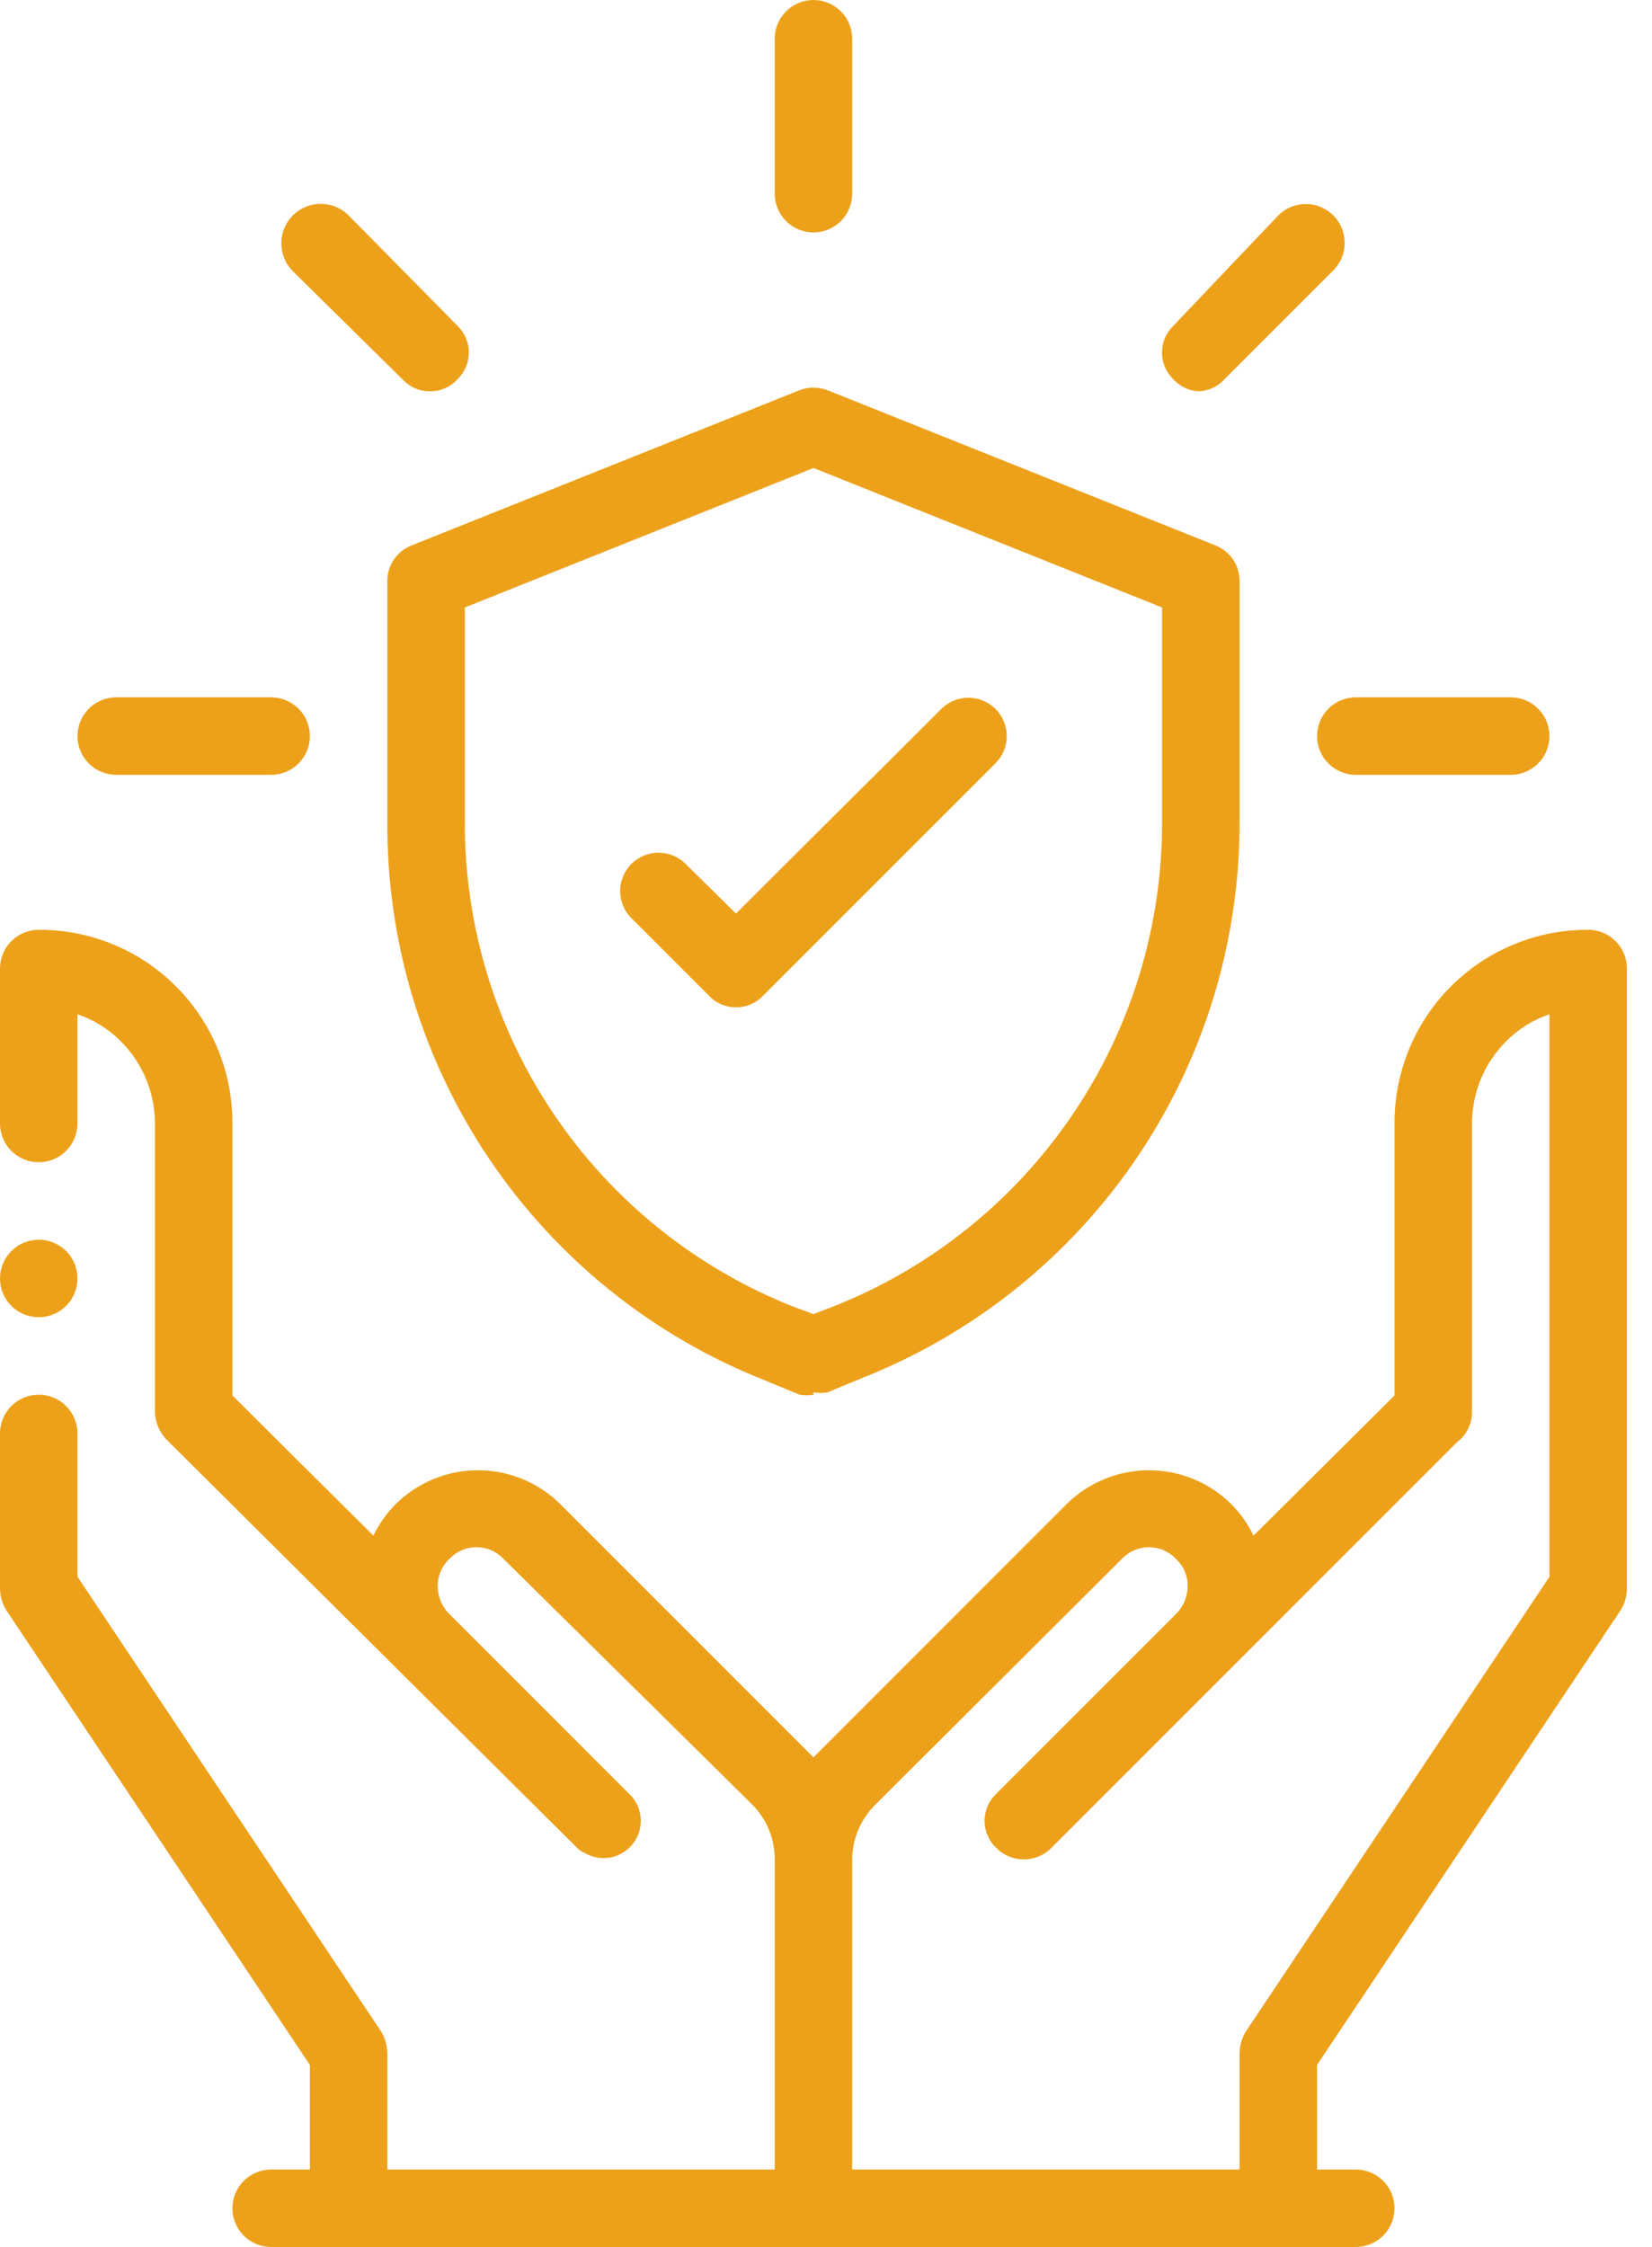
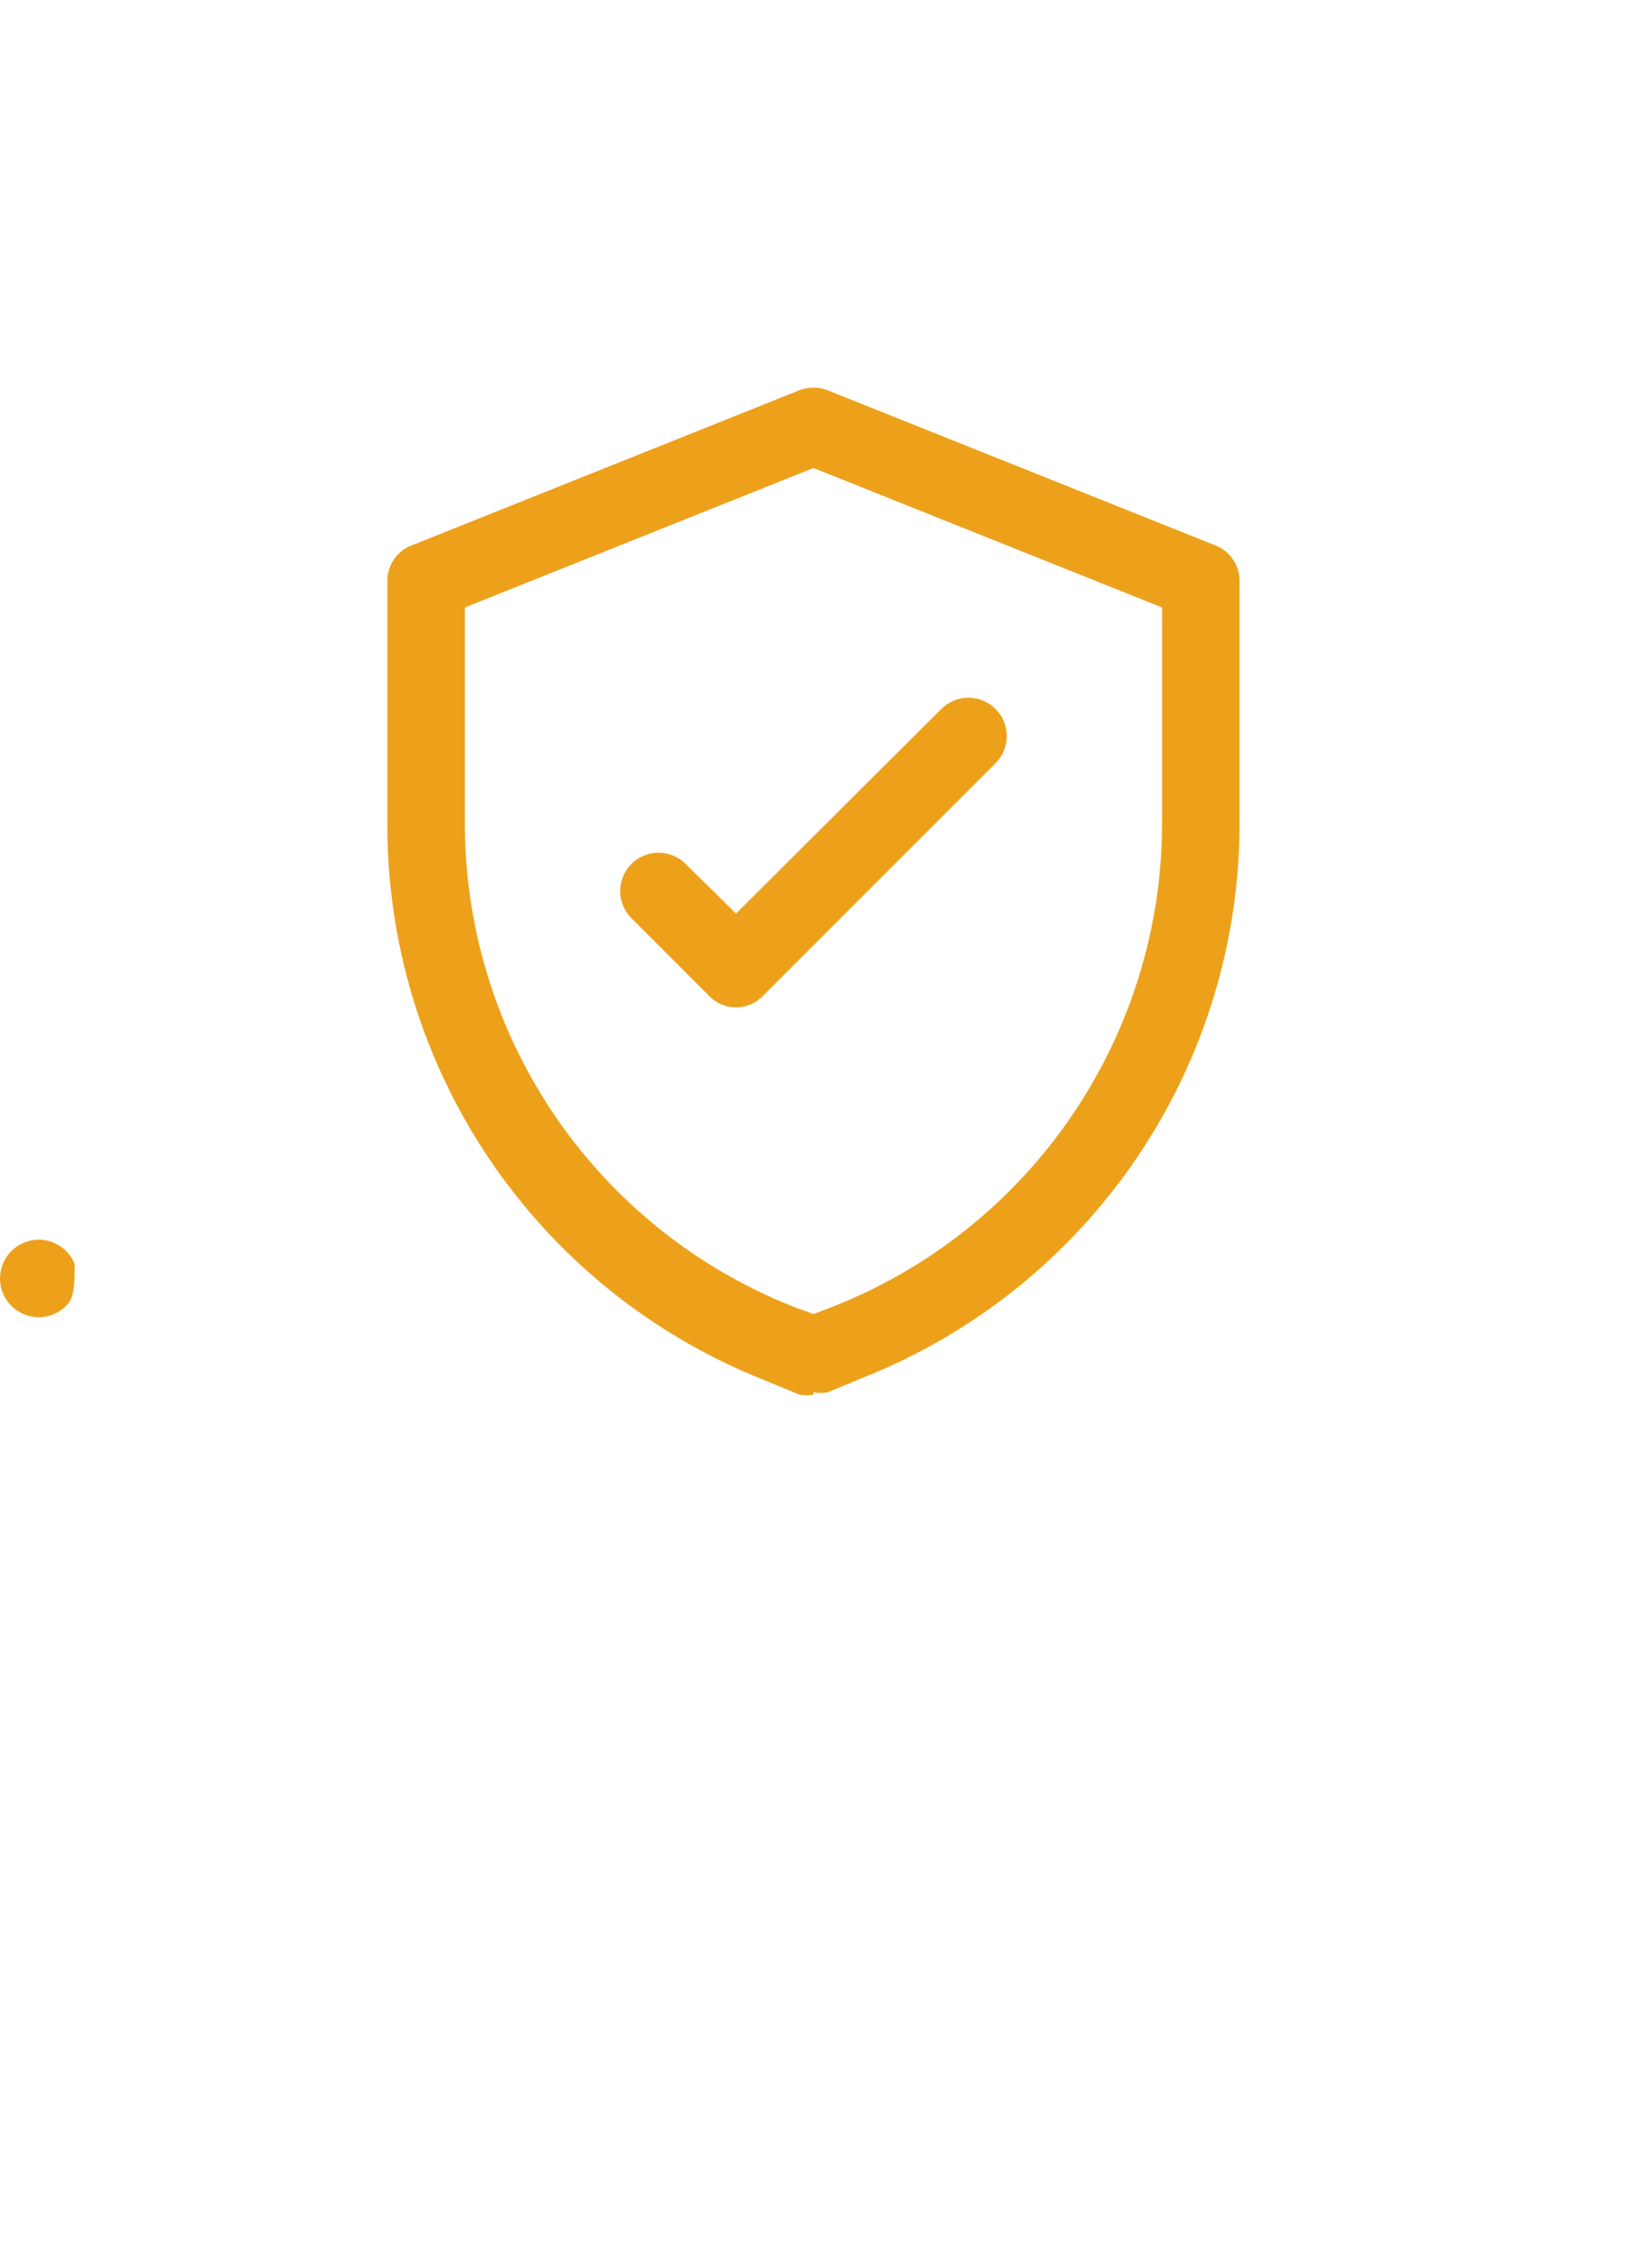
<svg xmlns="http://www.w3.org/2000/svg" width="50" height="68" viewBox="0 0 50 68" fill="none">
-   <path fill-rule="evenodd" clip-rule="evenodd" d="M1.172 37.517C1.404 37.517 1.631 37.586 1.824 37.715C2.017 37.844 2.167 38.027 2.256 38.241C2.344 38.455 2.368 38.691 2.322 38.918C2.277 39.146 2.165 39.355 2.001 39.519C1.837 39.683 1.629 39.794 1.401 39.84C1.174 39.885 0.938 39.861 0.724 39.773C0.51 39.684 0.326 39.534 0.198 39.341C0.069 39.148 0 38.922 0 38.69C0 38.379 0.124 38.081 0.343 37.861C0.563 37.641 0.861 37.517 1.172 37.517Z" fill="#EDA11A" />
-   <path d="M25.793 65.655H37.517V62.138C37.522 61.907 37.587 61.68 37.705 61.481L46.897 47.717V30.694C46.401 30.861 45.951 31.142 45.584 31.515C44.924 32.173 44.553 33.068 44.552 34V42.723C44.554 42.9 44.516 43.074 44.438 43.233C44.361 43.392 44.247 43.531 44.106 43.637L31.819 55.924C31.71 56.034 31.581 56.121 31.438 56.181C31.295 56.24 31.142 56.271 30.987 56.271C30.832 56.271 30.679 56.24 30.536 56.181C30.393 56.121 30.264 56.034 30.154 55.924C30.042 55.819 29.953 55.692 29.892 55.551C29.831 55.409 29.799 55.257 29.799 55.103C29.799 54.95 29.831 54.797 29.892 54.656C29.953 54.515 30.042 54.388 30.154 54.283L35.594 48.843C35.819 48.619 35.945 48.316 35.946 47.999C35.948 47.845 35.918 47.692 35.857 47.551C35.797 47.41 35.707 47.283 35.594 47.178C35.489 47.066 35.362 46.976 35.221 46.915C35.08 46.854 34.928 46.823 34.774 46.823C34.62 46.823 34.468 46.854 34.327 46.915C34.185 46.976 34.058 47.066 33.953 47.178L26.473 54.635C26.256 54.854 26.084 55.113 25.967 55.399C25.851 55.685 25.791 55.991 25.793 56.299V65.655ZM11.302 46.474C11.472 46.117 11.702 45.792 11.982 45.513C12.645 44.86 13.537 44.494 14.468 44.494C15.398 44.494 16.291 44.86 16.953 45.513L24.41 52.97L24.621 53.181L24.832 52.97L32.288 45.513C32.951 44.86 33.844 44.494 34.774 44.494C35.704 44.494 36.597 44.86 37.259 45.513C37.54 45.792 37.77 46.117 37.939 46.474L42.207 42.23V34C42.204 33.229 42.353 32.466 42.647 31.753C42.94 31.04 43.372 30.393 43.917 29.848C44.462 29.303 45.109 28.871 45.822 28.578C46.535 28.284 47.298 28.135 48.069 28.138C48.38 28.138 48.678 28.262 48.898 28.481C49.118 28.701 49.241 28.999 49.241 29.31V48.069C49.24 48.301 49.175 48.528 49.054 48.725L39.862 62.49V65.655H41.035C41.345 65.655 41.644 65.779 41.864 65.999C42.083 66.218 42.207 66.517 42.207 66.828C42.207 67.138 42.083 67.437 41.864 67.657C41.644 67.876 41.345 68 41.035 68H8.207C7.896 68 7.598 67.876 7.378 67.657C7.158 67.437 7.034 67.138 7.034 66.828C7.034 66.517 7.158 66.218 7.378 65.999C7.598 65.779 7.896 65.655 8.207 65.655H9.379V62.49L0.188 48.725C0.066 48.528 0.001 48.301 0 48.069V43.379C0 43.068 0.124 42.77 0.343 42.55C0.563 42.33 0.861 42.207 1.172 42.207C1.483 42.207 1.782 42.33 2.001 42.55C2.221 42.77 2.345 43.068 2.345 43.379V47.717L11.537 61.481C11.655 61.68 11.72 61.907 11.724 62.138V65.655H23.448V56.276C23.45 55.967 23.391 55.661 23.274 55.376C23.157 55.09 22.986 54.83 22.768 54.611L15.241 47.178C15.136 47.066 15.009 46.976 14.868 46.915C14.727 46.854 14.575 46.823 14.421 46.823C14.267 46.823 14.115 46.854 13.973 46.915C13.832 46.976 13.705 47.066 13.6 47.178C13.487 47.283 13.398 47.41 13.337 47.551C13.277 47.692 13.246 47.845 13.248 47.999C13.248 48.293 13.357 48.577 13.553 48.796L19.04 54.283C19.152 54.388 19.241 54.515 19.303 54.656C19.364 54.797 19.395 54.95 19.395 55.103C19.395 55.257 19.364 55.409 19.303 55.551C19.241 55.692 19.152 55.819 19.04 55.924C18.86 56.094 18.63 56.199 18.384 56.225C18.138 56.25 17.891 56.194 17.68 56.065C17.58 56.024 17.491 55.96 17.422 55.877L5.088 43.614C4.966 43.499 4.868 43.361 4.8 43.208C4.731 43.055 4.694 42.89 4.69 42.723V34C4.689 33.068 4.318 32.173 3.658 31.515C3.29 31.142 2.841 30.861 2.345 30.694V34C2.345 34.311 2.221 34.609 2.001 34.829C1.782 35.049 1.483 35.172 1.172 35.172C0.861 35.172 0.563 35.049 0.343 34.829C0.124 34.609 0 34.311 0 34V29.31C0 28.999 0.124 28.701 0.343 28.481C0.563 28.262 0.861 28.138 1.172 28.138C1.943 28.135 2.707 28.284 3.419 28.578C4.132 28.871 4.779 29.303 5.324 29.848C5.869 30.393 6.301 31.04 6.595 31.753C6.888 32.466 7.038 33.229 7.034 34V42.23L11.302 46.474ZM8.207 23.448H3.517C3.206 23.448 2.908 23.325 2.688 23.105C2.468 22.885 2.345 22.587 2.345 22.276C2.345 21.965 2.468 21.667 2.688 21.447C2.908 21.227 3.206 21.103 3.517 21.103H8.207C8.518 21.103 8.816 21.227 9.036 21.447C9.256 21.667 9.379 21.965 9.379 22.276C9.379 22.587 9.256 22.885 9.036 23.105C8.816 23.325 8.518 23.448 8.207 23.448ZM13.014 11.841C12.86 11.843 12.708 11.813 12.566 11.752C12.425 11.692 12.298 11.602 12.193 11.49L8.863 8.207C8.753 8.096 8.665 7.964 8.605 7.82C8.545 7.675 8.514 7.52 8.514 7.363C8.514 7.206 8.545 7.051 8.605 6.906C8.665 6.761 8.753 6.629 8.863 6.519C8.974 6.408 9.106 6.32 9.251 6.26C9.396 6.2 9.551 6.169 9.708 6.169C9.864 6.169 10.02 6.2 10.164 6.26C10.309 6.32 10.441 6.408 10.552 6.519L13.835 9.848C13.947 9.954 14.036 10.081 14.097 10.222C14.158 10.363 14.19 10.515 14.19 10.669C14.19 10.823 14.158 10.975 14.097 11.116C14.036 11.257 13.947 11.384 13.835 11.49C13.73 11.602 13.603 11.692 13.461 11.752C13.32 11.813 13.168 11.843 13.014 11.841ZM24.621 7.034C24.31 7.034 24.012 6.911 23.792 6.691C23.572 6.471 23.448 6.173 23.448 5.862V1.172C23.448 0.861 23.572 0.563 23.792 0.343C24.012 0.124 24.31 0 24.621 0C24.932 0 25.23 0.124 25.45 0.343C25.67 0.563 25.793 0.861 25.793 1.172V5.862C25.793 6.173 25.67 6.471 25.45 6.691C25.23 6.911 24.932 7.034 24.621 7.034ZM36.345 11.841C36.191 11.843 36.039 11.813 35.897 11.752C35.756 11.692 35.629 11.602 35.524 11.49C35.412 11.384 35.323 11.257 35.261 11.116C35.2 10.975 35.169 10.823 35.169 10.669C35.169 10.515 35.2 10.363 35.261 10.222C35.323 10.081 35.412 9.954 35.524 9.848L38.69 6.519C38.799 6.409 38.929 6.323 39.072 6.263C39.214 6.204 39.367 6.174 39.522 6.174C39.677 6.174 39.83 6.204 39.973 6.263C40.115 6.323 40.245 6.409 40.355 6.519C40.464 6.628 40.55 6.758 40.61 6.901C40.669 7.043 40.699 7.196 40.699 7.351C40.699 7.506 40.669 7.659 40.61 7.802C40.55 7.944 40.464 8.074 40.355 8.183L37.048 11.49C36.944 11.602 36.816 11.692 36.675 11.752C36.534 11.813 36.381 11.843 36.228 11.841H36.345ZM45.724 23.448H41.035C40.724 23.448 40.425 23.325 40.206 23.105C39.986 22.885 39.862 22.587 39.862 22.276C39.862 21.965 39.986 21.667 40.206 21.447C40.425 21.227 40.724 21.103 41.035 21.103H45.724C46.035 21.103 46.333 21.227 46.553 21.447C46.773 21.667 46.897 21.965 46.897 22.276C46.897 22.587 46.773 22.885 46.553 23.105C46.333 23.325 46.035 23.448 45.724 23.448Z" fill="#EDA11A" />
+   <path fill-rule="evenodd" clip-rule="evenodd" d="M1.172 37.517C1.404 37.517 1.631 37.586 1.824 37.715C2.017 37.844 2.167 38.027 2.256 38.241C2.277 39.146 2.165 39.355 2.001 39.519C1.837 39.683 1.629 39.794 1.401 39.84C1.174 39.885 0.938 39.861 0.724 39.773C0.51 39.684 0.326 39.534 0.198 39.341C0.069 39.148 0 38.922 0 38.69C0 38.379 0.124 38.081 0.343 37.861C0.563 37.641 0.861 37.517 1.172 37.517Z" fill="#EDA11A" />
  <path d="M24.621 42.207C24.481 42.229 24.338 42.229 24.198 42.207L23.12 41.761C19.738 40.42 16.841 38.088 14.807 35.071C12.774 32.054 11.699 28.493 11.724 24.855V17.586C11.722 17.354 11.79 17.127 11.92 16.934C12.05 16.742 12.235 16.593 12.451 16.508L24.175 11.818C24.46 11.701 24.781 11.701 25.066 11.818L36.79 16.508C37.006 16.593 37.191 16.742 37.321 16.934C37.451 17.127 37.519 17.354 37.517 17.586V24.855C37.528 28.481 36.447 32.027 34.414 35.029C32.381 38.032 29.492 40.354 26.121 41.691L25.043 42.137C24.903 42.159 24.76 42.159 24.621 42.137V42.207ZM14.069 18.384V24.855C14.057 28.015 14.997 31.105 16.766 33.723C18.535 36.341 21.052 38.366 23.988 39.534L24.621 39.768L25.23 39.534C28.171 38.37 30.692 36.346 32.465 33.728C34.239 31.11 35.182 28.018 35.172 24.855V18.384L24.621 14.163L14.069 18.384Z" fill="#EDA11A" />
  <path d="M22.276 30.483C22.122 30.485 21.97 30.454 21.828 30.394C21.687 30.333 21.56 30.244 21.455 30.131L19.11 27.786C18.893 27.569 18.77 27.273 18.77 26.966C18.77 26.658 18.893 26.363 19.11 26.145C19.328 25.927 19.623 25.805 19.931 25.805C20.239 25.805 20.534 25.927 20.752 26.145L22.276 27.646L28.49 21.455C28.598 21.348 28.726 21.262 28.866 21.204C29.007 21.145 29.158 21.115 29.31 21.115C29.463 21.115 29.614 21.145 29.755 21.204C29.895 21.262 30.023 21.348 30.131 21.455C30.239 21.563 30.324 21.691 30.383 21.832C30.441 21.973 30.471 22.123 30.471 22.276C30.471 22.428 30.441 22.579 30.383 22.72C30.324 22.861 30.239 22.989 30.131 23.097L23.097 30.131C22.992 30.244 22.865 30.333 22.724 30.394C22.582 30.454 22.43 30.485 22.276 30.483Z" fill="#EDA11A" />
</svg>